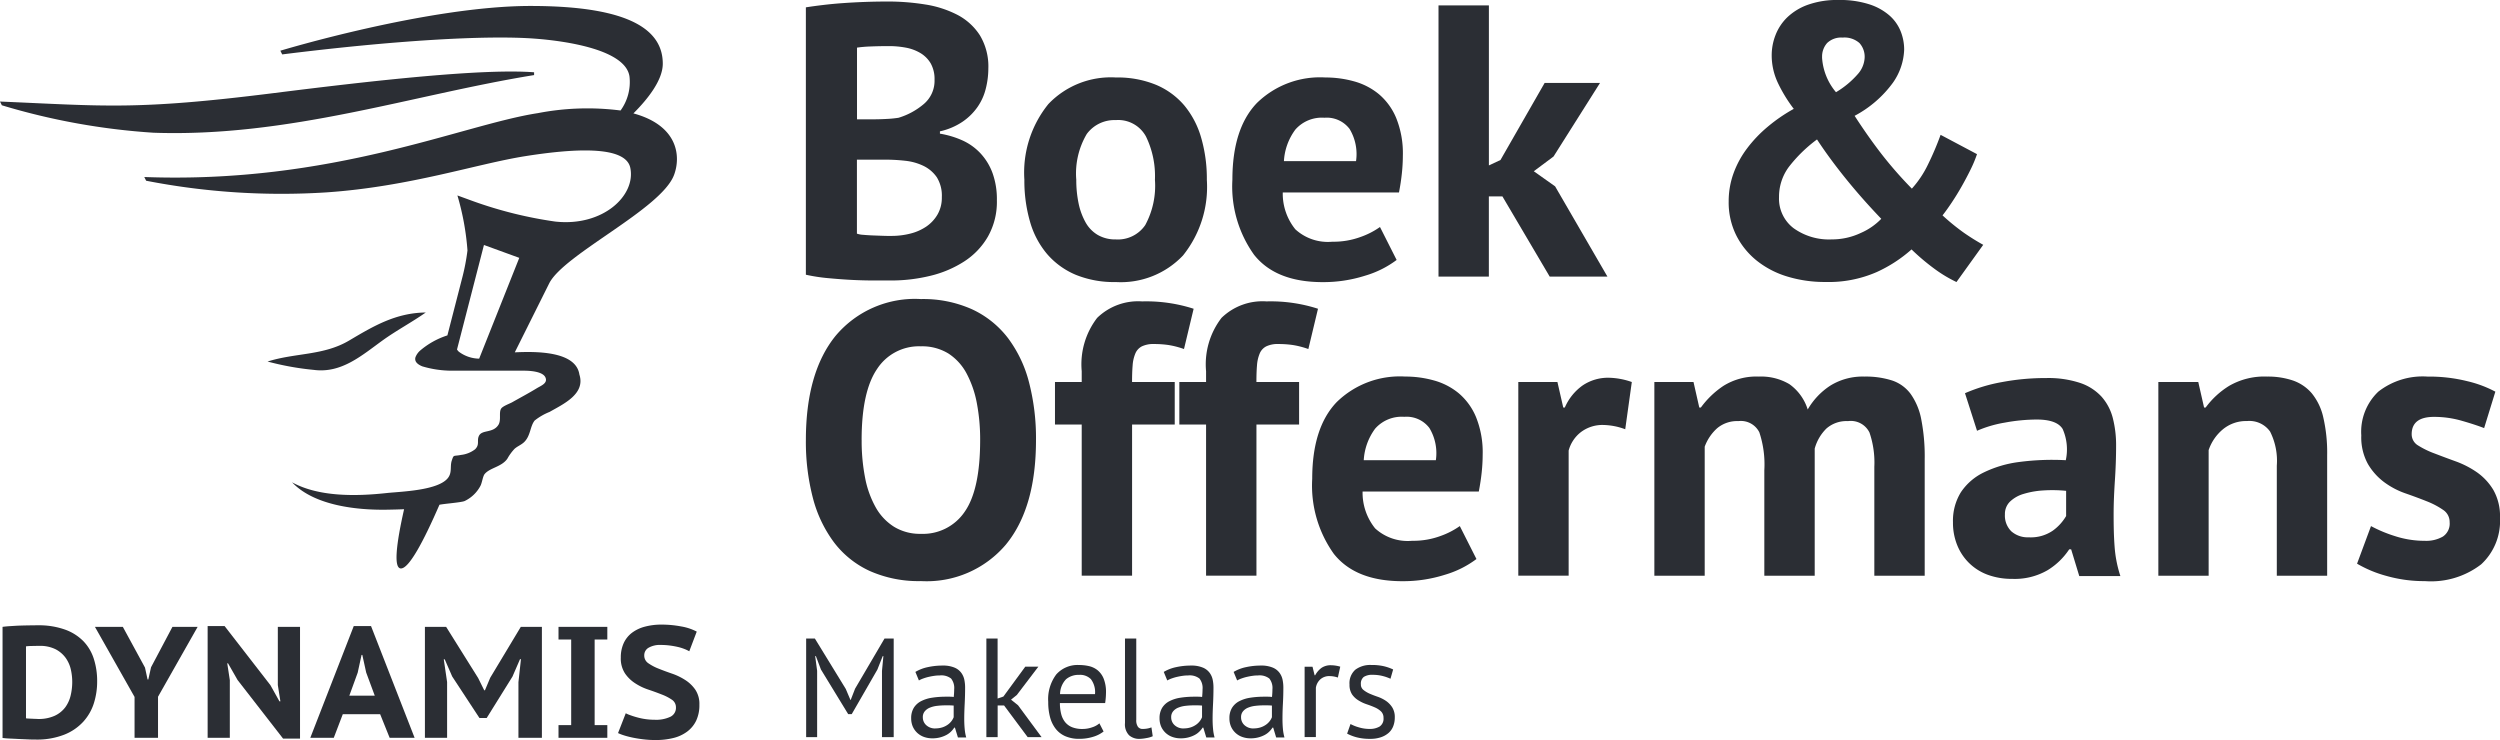
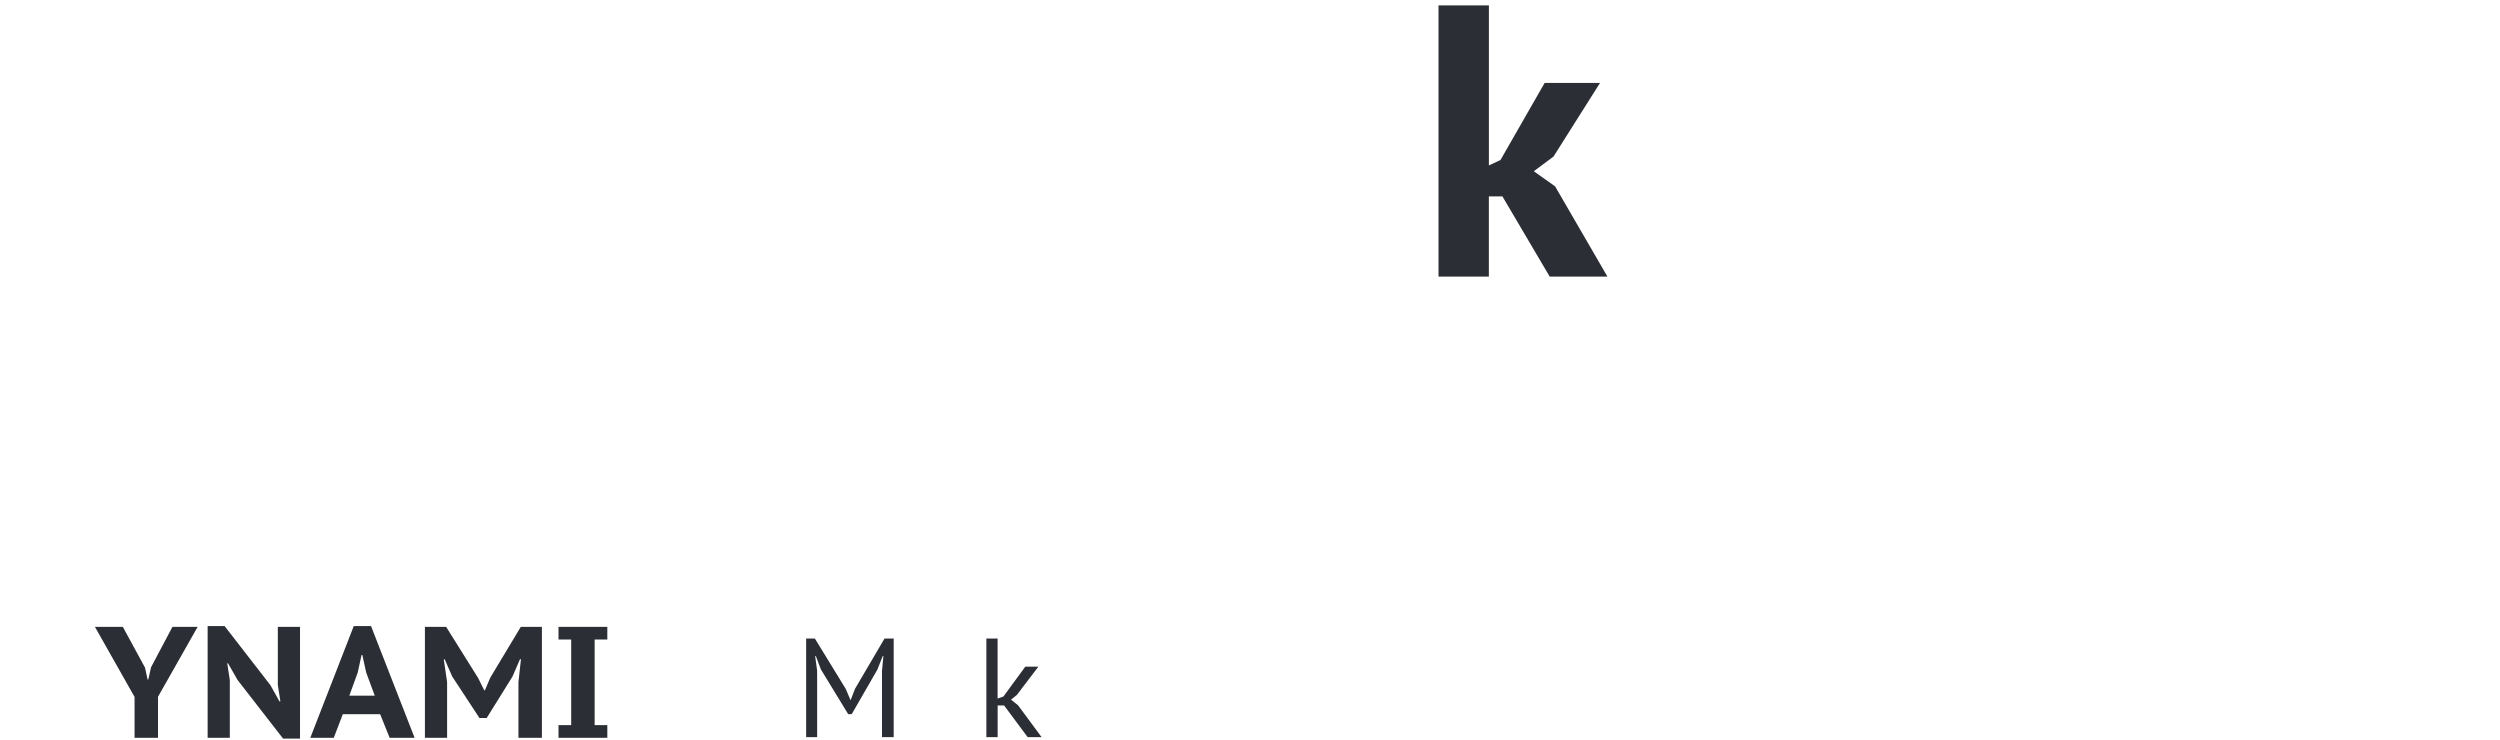
<svg xmlns="http://www.w3.org/2000/svg" width="194.151" height="57.47" viewBox="0 0 194.151 57.47">
  <defs>
    <clipPath id="clip-path">
-       <path id="Path_57" data-name="Path 57" d="M0,27.488H194.151v-57.47H0Z" transform="translate(0 29.982)" fill="none" />
-     </clipPath>
+       </clipPath>
  </defs>
  <g id="Group_96" data-name="Group 96" transform="translate(0 29.982)">
    <g id="Group_62" data-name="Group 62" transform="translate(0 -29.982)" clip-path="url(#clip-path)">
      <g id="Group_58" data-name="Group 58" transform="translate(11.203 0.463)">
        <path id="Path_53" data-name="Path 53" d="M12.44,13.1a2.684,2.684,0,0,1-1.581-.541.9.9,0,0,1-.14-.169l2.093-8.118,2.743,1ZM24.5-5.925l-.082-.021C25.542-7.067,26.7-8.532,26.7-9.808c0-2.484-2.3-4.482-10.265-4.482S-3-10.815-3-10.815l.144.288c8.539-1.07,15.85-1.518,19.669-1.221,2.421.186,6.987.859,7.3,2.927a3.766,3.766,0,0,1-.692,2.649A20.218,20.218,0,0,0,17-5.967c-5.871.9-15.952,5.509-30.566,4.961l.144.289A54.769,54.769,0,0,0,.6.186C7.068-.261,12.243-2.026,16.01-2.624c3.644-.577,7.79-.87,8.166.9C24.628.42,22.061,2.866,18.34,2.453A32.185,32.185,0,0,1,11.959.866L10.75.425A20.158,20.158,0,0,1,11.532,4.7a16.426,16.426,0,0,1-.378,2.007L9.973,11.294a6.137,6.137,0,0,0-2.141,1.2,1.342,1.342,0,0,0-.322.456.43.43,0,0,0,.058.443.756.756,0,0,0,.176.159,1.391,1.391,0,0,0,.288.148,8.034,8.034,0,0,0,2.316.335h5.574c.4,0,1.451.042,1.664.523.2.45-.332.636-.677.845-.621.381-1.269.723-1.9,1.081-.2.113-.734.3-.859.493-.2.307.021.884-.213,1.261-.42.669-1.271.36-1.512.855-.186.381.081.663-.3,1.045a2.2,2.2,0,0,1-1.1.439c-.6.123-.546-.054-.711.437-.148.441.031.9-.278,1.325-.736,1.012-3.7,1.081-4.8,1.2-2.3.249-5.235.318-7.328-.838,1.733,1.829,5.076,2.174,7.443,2.128.391-.008.817-.017,1.259-.036-.619,2.739-.824,4.6-.243,4.6.617,0,1.719-2.024,2.988-4.945.32-.079,1.677-.173,1.957-.291a2.7,2.7,0,0,0,1.225-1.175c.128-.234.182-.744.33-.922.412-.495,1.305-.546,1.758-1.183a3.82,3.82,0,0,1,.56-.771c.226-.207.541-.314.767-.544.489-.493.439-1.21.8-1.658a4.608,4.608,0,0,1,1.16-.669c1.043-.6,2.8-1.384,2.312-2.9-.272-1.869-3.521-1.792-5.011-1.725l-.006,0,2.67-5.352c1.131-2.268,8.716-5.772,9.7-8.43C28.11-2.6,27.9-4.961,24.5-5.925" transform="translate(13.569 14.29)" fill="#2b2e34" />
      </g>
      <g id="Group_59" data-name="Group 59" transform="translate(0 5.555)">
        <path id="Path_54" data-name="Path 54" d="M19.839.132V-.085c-3.926-.3-12.16.6-20.284,1.624-10.669,1.336-13.088.991-21.194.648l.144.291A52.377,52.377,0,0,0-9.726,4.608C.784,4.978,10.41,1.658,19.839.132" transform="translate(21.639 0.144)" fill="#2b2e34" />
      </g>
      <g id="Group_60" data-name="Group 60" transform="translate(20.778 24.268)">
        <path id="Path_55" data-name="Path 55" d="M4.276,1.035c1.077-.776,2.26-1.4,3.347-2.164C5.3-1.1,3.59-.088,1.679,1.045c-2,1.187-4.175.947-6.343,1.635a21.841,21.841,0,0,0,3.586.648c2.156.288,3.745-1.133,5.354-2.293" transform="translate(4.664 1.129)" fill="#2b2e34" />
      </g>
      <g id="Group_61" data-name="Group 61" transform="translate(0.198 48.561)">
        <path id="Path_56" data-name="Path 56" d="M0,.058C.18.033.387.014.621,0S1.1-.032,1.348-.04s.495-.013.732-.017.45-.006.64-.006A6.059,6.059,0,0,1,4.83.263a3.788,3.788,0,0,1,1.44.9,3.5,3.5,0,0,1,.818,1.38,5.589,5.589,0,0,1,.259,1.746A5.583,5.583,0,0,1,7.1,5.965a3.857,3.857,0,0,1-.82,1.447A3.975,3.975,0,0,1,4.8,8.427a5.784,5.784,0,0,1-2.239.383c-.14,0-.332,0-.573-.012s-.493-.019-.751-.033-.5-.025-.725-.035S.115,8.7,0,8.687ZM2.856,1.536c-.19,0-.383,0-.579.008a3.255,3.255,0,0,0-.456.029V7.16a1.191,1.191,0,0,0,.192.019l.27.013.27.012c.086,0,.15.008.192.008a3.011,3.011,0,0,0,1.3-.247,2.176,2.176,0,0,0,.82-.652,2.54,2.54,0,0,0,.424-.926,4.564,4.564,0,0,0,.123-1.07,4.368,4.368,0,0,0-.109-.947,2.5,2.5,0,0,0-.4-.9A2.239,2.239,0,0,0,4.123,1.8a2.672,2.672,0,0,0-1.267-.265" transform="translate(0 0.063)" fill="#2b2e34" />
      </g>
    </g>
    <g id="Group_63" data-name="Group 63" transform="translate(7.373 18.7)">
      <path id="Path_58" data-name="Path 58" d="M2.879,0,1.217,3.138l-.211.947H.947l-.2-.922L-.974,0H-3.14L-.063,5.442V8.616H1.759V5.427L4.836,0Z" transform="translate(3.14)" fill="#2b2e34" />
    </g>
    <g id="Group_64" data-name="Group 64" transform="translate(16.125 18.638)">
      <path id="Path_59" data-name="Path 59" d="M0,0V8.677H1.723V4.2l-.2-1.307h.061l.738,1.292L5.858,8.739H7.175V.061H5.451V4.579l.2,1.269H5.576l-.7-1.257L1.317,0Z" fill="#2b2e34" />
    </g>
    <g id="Group_65" data-name="Group 65" transform="translate(24.099 18.638)">
      <path id="Path_60" data-name="Path 60" d="M1.614,0-1.76,8.677H.063l.7-1.834h2.9l.738,1.834H6.339L2.955,0ZM1.92,3.619l.3-1.378h.059l.3,1.367.667,1.8H1.269Z" transform="translate(1.76)" fill="#2b2e34" />
    </g>
    <g id="Group_66" data-name="Group 66" transform="translate(32.999 18.7)">
      <path id="Path_61" data-name="Path 61" d="M3.562,0,1.187,3.951l-.408.972H.719L.25,3.975-2.237,0H-3.885V8.616h1.723V4.284l-.259-1.762h.075l.579,1.33L.349,7.077H.913l2-3.213L3.5,2.511h.073L3.378,4.3V8.616H5.2V0Z" transform="translate(3.885)" fill="#2b2e34" />
    </g>
    <g id="Group_67" data-name="Group 67" transform="translate(43.374 18.7)">
      <path id="Path_62" data-name="Path 62" d="M0,0V.983H.985V7.631H0v.985H3.791V7.631H2.806V.983h.985V0Z" fill="#2b2e34" />
    </g>
    <g id="Group_69" data-name="Group 69" transform="translate(0 -29.982)" clip-path="url(#clip-path)">
      <g id="Group_68" data-name="Group 68" transform="translate(48.001 48.509)">
        <path id="Path_63" data-name="Path 63" d="M2.149,3.074a.7.7,0,0,0-.32-.6,3.772,3.772,0,0,0-.794-.406Q.561,1.88.008,1.694A4.342,4.342,0,0,1-1.019,1.2,2.751,2.751,0,0,1-1.813.427a2.11,2.11,0,0,1-.32-1.219,2.647,2.647,0,0,1,.226-1.127,2.125,2.125,0,0,1,.64-.8,2.866,2.866,0,0,1,1-.475,4.922,4.922,0,0,1,1.286-.161,8.148,8.148,0,0,1,1.545.144,4.013,4.013,0,0,1,1.2.4L3.184-1.283a2.584,2.584,0,0,0-.376-.178,3.456,3.456,0,0,0-.523-.161,6.371,6.371,0,0,0-.629-.111A5.6,5.6,0,0,0,.98-1.775a1.767,1.767,0,0,0-.953.215.67.67,0,0,0-.339.6.711.711,0,0,0,.32.608A3.811,3.811,0,0,0,.8.065c.316.127.659.255,1.027.381A4.662,4.662,0,0,1,2.856.939a2.761,2.761,0,0,1,.794.755,1.984,1.984,0,0,1,.32,1.171,2.816,2.816,0,0,1-.245,1.229,2.3,2.3,0,0,1-.7.857,2.956,2.956,0,0,1-1.077.5,5.621,5.621,0,0,1-1.378.159,7.89,7.89,0,0,1-.953-.056c-.3-.036-.577-.081-.832-.134s-.477-.111-.671-.173a3.522,3.522,0,0,1-.462-.178l.6-1.539a2.447,2.447,0,0,0,.376.159c.161.059.337.115.535.167a4.94,4.94,0,0,0,.634.13,4.765,4.765,0,0,0,.682.048A2.593,2.593,0,0,0,1.724,3.8a.771.771,0,0,0,.426-.725" transform="translate(2.344 3.353)" fill="#2b2e34" />
      </g>
    </g>
    <g id="Group_70" data-name="Group 70" transform="translate(62.61 19.606)">
      <path id="Path_65" data-name="Path 65" d="M2.909,0,.624,3.893l-.341.878H.262L-.1,3.916-2.5,0h-.677V7.658h.853V2.505l-.153-1.139h.056l.393,1.041L.088,5.873H.362l1.99-3.456.416-1.05h.054L2.712,2.515V7.658h.91V0Z" transform="translate(3.173)" fill="#2b2e34" />
    </g>
    <g id="Group_72" data-name="Group 72" transform="translate(0 -29.982)" clip-path="url(#clip-path)">
      <g id="Group_71" data-name="Group 71" transform="translate(70.761 51.688)">
        <path id="Path_66" data-name="Path 66" d="M.157.236a3.125,3.125,0,0,1,.968-.372A5.391,5.391,0,0,1,2.279-.257,2.275,2.275,0,0,1,3.191-.1a1.239,1.239,0,0,1,.525.4,1.374,1.374,0,0,1,.242.541,2.988,2.988,0,0,1,.061.592c0,.439-.012.864-.033,1.28s-.035.809-.035,1.181c0,.27.012.527.035.767a3.6,3.6,0,0,0,.119.667H3.461l-.232-.765H3.176a1.809,1.809,0,0,1-.245.3,1.554,1.554,0,0,1-.357.265,2.267,2.267,0,0,1-1.1.266,1.9,1.9,0,0,1-.652-.109A1.519,1.519,0,0,1,.3,4.968a1.5,1.5,0,0,1-.345-.487,1.618,1.618,0,0,1-.125-.646,1.527,1.527,0,0,1,.2-.805,1.435,1.435,0,0,1,.554-.514,2.721,2.721,0,0,1,.853-.274,6.9,6.9,0,0,1,1.1-.081h.3a2.286,2.286,0,0,1,.3.021c.021-.22.033-.416.033-.59a1.174,1.174,0,0,0-.24-.841A1.231,1.231,0,0,0,2.049.51a2.962,2.962,0,0,0-.4.027c-.142.019-.289.046-.437.079A3.478,3.478,0,0,0,.785.74,1.909,1.909,0,0,0,.431.9ZM1.709,4.623a1.725,1.725,0,0,0,.548-.082,1.549,1.549,0,0,0,.414-.207,1.355,1.355,0,0,0,.291-.28,1.239,1.239,0,0,0,.169-.3V2.85q-.152-.012-.311-.017c-.105,0-.211,0-.312,0a5.332,5.332,0,0,0-.661.038,2.08,2.08,0,0,0-.569.142.983.983,0,0,0-.395.286.69.69,0,0,0-.148.452.811.811,0,0,0,.274.629,1,1,0,0,0,.7.247" transform="translate(0.171 0.257)" fill="#2b2e34" />
      </g>
    </g>
    <g id="Group_73" data-name="Group 73" transform="translate(76.602 19.606)">
      <path id="Path_68" data-name="Path 68" d="M0,0V7.658H.876V5.2h.5L3.207,7.658H4.288L2.461,5.185l-.546-.437.449-.362,1.673-2.2H3.021l-1.7,2.321-.449.153V0Z" fill="#2b2e34" />
    </g>
    <g id="Group_83" data-name="Group 83" transform="translate(0 -29.982)" clip-path="url(#clip-path)">
      <g id="Group_74" data-name="Group 74" transform="translate(81.406 51.646)">
        <path id="Path_69" data-name="Path 69" d="M2.056,2.469a2.439,2.439,0,0,1-.826.416,3.528,3.528,0,0,1-1.056.153,2.65,2.65,0,0,1-1.083-.2,1.921,1.921,0,0,1-.755-.579,2.509,2.509,0,0,1-.437-.9A4.481,4.481,0,0,1-2.243.173,3.2,3.2,0,0,1-1.62-1.961,2.211,2.211,0,0,1,.163-2.693a3.373,3.373,0,0,1,.744.081,1.666,1.666,0,0,1,.669.312,1.642,1.642,0,0,1,.481.652,2.791,2.791,0,0,1,.186,1.11,5.408,5.408,0,0,1-.067.8H-1.336a3.347,3.347,0,0,0,.1.851,1.643,1.643,0,0,0,.307.631,1.336,1.336,0,0,0,.541.393,2.137,2.137,0,0,0,.815.136,2.215,2.215,0,0,0,.746-.13,1.6,1.6,0,0,0,.558-.307ZM.174-1.928a1.515,1.515,0,0,0-1.033.339A1.7,1.7,0,0,0-1.325-.431H1.389a1.67,1.67,0,0,0-.318-1.164,1.177,1.177,0,0,0-.9-.334" transform="translate(2.243 2.693)" fill="#2b2e34" />
      </g>
      <g id="Group_75" data-name="Group 75" transform="translate(87.367 49.588)">
        <path id="Path_70" data-name="Path 70" d="M.419,3.019a.875.875,0,0,0,.132.546.442.442,0,0,0,.372.165,2.18,2.18,0,0,0,.3-.023,1.652,1.652,0,0,0,.374-.1l.1.688a1.868,1.868,0,0,1-.487.142A3.19,3.19,0,0,1,.67,4.5a1.183,1.183,0,0,1-.809-.28,1.21,1.21,0,0,1-.318-.945V-3.293H.419Z" transform="translate(0.457 3.293)" fill="#2b2e34" />
      </g>
      <g id="Group_76" data-name="Group 76" transform="translate(90.049 51.688)">
        <path id="Path_71" data-name="Path 71" d="M.157.236a3.125,3.125,0,0,1,.968-.372A5.391,5.391,0,0,1,2.279-.257,2.275,2.275,0,0,1,3.191-.1a1.239,1.239,0,0,1,.525.4,1.374,1.374,0,0,1,.242.541,2.988,2.988,0,0,1,.061.592c0,.439-.012.864-.033,1.28s-.035.809-.035,1.181c0,.27.012.527.035.767a3.6,3.6,0,0,0,.119.667H3.461l-.232-.765H3.176a1.809,1.809,0,0,1-.245.3,1.554,1.554,0,0,1-.357.265,2.267,2.267,0,0,1-1.1.266,1.9,1.9,0,0,1-.652-.109A1.519,1.519,0,0,1,.3,4.968a1.5,1.5,0,0,1-.345-.487,1.618,1.618,0,0,1-.125-.646,1.527,1.527,0,0,1,.2-.805,1.435,1.435,0,0,1,.554-.514,2.721,2.721,0,0,1,.853-.274,6.9,6.9,0,0,1,1.1-.081h.3a2.286,2.286,0,0,1,.3.021c.021-.22.033-.416.033-.59a1.174,1.174,0,0,0-.24-.841A1.231,1.231,0,0,0,2.049.51a2.962,2.962,0,0,0-.4.027c-.142.019-.289.046-.437.079A3.478,3.478,0,0,0,.785.74,1.909,1.909,0,0,0,.431.9ZM1.709,4.623a1.725,1.725,0,0,0,.548-.082,1.549,1.549,0,0,0,.414-.207,1.355,1.355,0,0,0,.291-.28,1.239,1.239,0,0,0,.169-.3V2.85q-.152-.012-.311-.017c-.105,0-.211,0-.312,0a5.332,5.332,0,0,0-.661.038,2.08,2.08,0,0,0-.569.142.983.983,0,0,0-.395.286.69.69,0,0,0-.148.452.811.811,0,0,0,.274.629,1,1,0,0,0,.7.247" transform="translate(0.171 0.257)" fill="#2b2e34" />
      </g>
      <g id="Group_77" data-name="Group 77" transform="translate(95.476 51.688)">
        <path id="Path_72" data-name="Path 72" d="M.157.236a3.125,3.125,0,0,1,.968-.372A5.391,5.391,0,0,1,2.279-.257,2.292,2.292,0,0,1,3.193-.1a1.244,1.244,0,0,1,.523.4,1.374,1.374,0,0,1,.242.541,2.988,2.988,0,0,1,.061.592c0,.439-.012.864-.035,1.28s-.033.809-.033,1.181c0,.27.012.527.033.767a3.759,3.759,0,0,0,.121.667H3.461l-.23-.765H3.176a1.809,1.809,0,0,1-.245.3,1.513,1.513,0,0,1-.357.265,2.267,2.267,0,0,1-1.1.266,1.9,1.9,0,0,1-.652-.109A1.519,1.519,0,0,1,.3,4.968a1.5,1.5,0,0,1-.345-.487,1.585,1.585,0,0,1-.125-.646,1.527,1.527,0,0,1,.2-.805,1.435,1.435,0,0,1,.554-.514,2.721,2.721,0,0,1,.853-.274,6.9,6.9,0,0,1,1.1-.081h.3a2.286,2.286,0,0,1,.3.021c.021-.22.033-.416.033-.59a1.174,1.174,0,0,0-.24-.841A1.231,1.231,0,0,0,2.049.51a2.962,2.962,0,0,0-.4.027c-.142.019-.289.046-.437.079A3.478,3.478,0,0,0,.785.74,1.909,1.909,0,0,0,.431.9ZM1.709,4.623a1.725,1.725,0,0,0,.548-.082,1.549,1.549,0,0,0,.414-.207,1.312,1.312,0,0,0,.291-.28,1.239,1.239,0,0,0,.169-.3V2.85q-.152-.012-.311-.017c-.107,0-.211,0-.312,0a5.332,5.332,0,0,0-.661.038,2.08,2.08,0,0,0-.569.142.983.983,0,0,0-.395.286.69.69,0,0,0-.148.452.811.811,0,0,0,.274.629,1,1,0,0,0,.7.247" transform="translate(0.171 0.257)" fill="#2b2e34" />
      </g>
      <g id="Group_78" data-name="Group 78" transform="translate(101.317 51.666)">
        <path id="Path_73" data-name="Path 73" d="M1.235.456A1.984,1.984,0,0,0,.61.344,1.031,1.031,0,0,0-.132.6a1.108,1.108,0,0,0-.341.65v3.83h-.874V-.386h.613l.163.665h.044A1.7,1.7,0,0,1-.028-.3,1.261,1.261,0,0,1,.71-.5a2.623,2.623,0,0,1,.711.111Z" transform="translate(1.347 0.497)" fill="#2b2e34" />
      </g>
      <g id="Group_79" data-name="Group 79" transform="translate(104.621 51.644)">
-         <path id="Path_74" data-name="Path 74" d="M1.35,1.968a.677.677,0,0,0-.2-.516,1.685,1.685,0,0,0-.487-.311C.473,1.057.262.977.032.9A2.959,2.959,0,0,1-.6.6,1.652,1.652,0,0,1-1.09.141a1.336,1.336,0,0,1-.2-.767A1.4,1.4,0,0,1-.839-1.78,1.925,1.925,0,0,1,.409-2.146a4,4,0,0,1,.989.1,3.7,3.7,0,0,1,.7.247l-.207.721a3.424,3.424,0,0,0-.608-.213,3.032,3.032,0,0,0-.761-.092,1.2,1.2,0,0,0-.705.163.659.659,0,0,0-.224.569.531.531,0,0,0,.2.443A2.118,2.118,0,0,0,.273.081c.194.082.4.165.634.243a2.77,2.77,0,0,1,.634.318,1.767,1.767,0,0,1,.485.5,1.419,1.419,0,0,1,.2.794,1.849,1.849,0,0,1-.115.656,1.337,1.337,0,0,1-.355.527,1.758,1.758,0,0,1-.6.343,2.5,2.5,0,0,1-.838.127,4.034,4.034,0,0,1-1.06-.121,3.457,3.457,0,0,1-.734-.284l.263-.746A3.192,3.192,0,0,0-.553,2.7a2.841,2.841,0,0,0,.82.119,1.492,1.492,0,0,0,.776-.184.719.719,0,0,0,.307-.669" transform="translate(1.473 2.146)" fill="#2b2e34" />
-       </g>
+         </g>
      <g id="Group_80" data-name="Group 80" transform="translate(62.584 0.119)">
        <path id="Path_75" data-name="Path 75" d="M6.778,2.49a6.428,6.428,0,0,1-.2,1.564,4.271,4.271,0,0,1-.646,1.428A4.522,4.522,0,0,1,4.762,6.627a5.11,5.11,0,0,1-1.744.738v.18a7.1,7.1,0,0,1,1.716.51,4.409,4.409,0,0,1,1.413.995,4.55,4.55,0,0,1,.949,1.535,5.959,5.959,0,0,1,.345,2.135,5.486,5.486,0,0,1-.692,2.812,5.669,5.669,0,0,1-1.85,1.94,8.523,8.523,0,0,1-2.632,1.114,12.785,12.785,0,0,1-3.038.362H-2.083q-.8,0-1.714-.044c-.611-.031-1.234-.079-1.865-.138A13.489,13.489,0,0,1-7.393,18.5V-2.264q.572-.092,1.309-.18c.491-.059,1.018-.111,1.579-.15s1.139-.071,1.731-.092,1.177-.031,1.76-.031A18.148,18.148,0,0,1,1.86-2.49a8.181,8.181,0,0,1,2.5.8A4.613,4.613,0,0,1,6.117-.1,4.682,4.682,0,0,1,6.778,2.49M-2.1,6.431q.42,0,.978-.029A8.786,8.786,0,0,0-.2,6.312,5.452,5.452,0,0,0,1.769,5.241,2.365,2.365,0,0,0,2.6,3.364a2.492,2.492,0,0,0-.3-1.28,2.3,2.3,0,0,0-.8-.8A3.423,3.423,0,0,0,.37.865,7.049,7.049,0,0,0-.954.746q-.782,0-1.443.029A9.477,9.477,0,0,0-3.421.863V6.431Zm1.353,9.055a5.859,5.859,0,0,0,1.459-.178,3.875,3.875,0,0,0,1.25-.55,2.9,2.9,0,0,0,.872-.939,2.606,2.606,0,0,0,.332-1.34,2.707,2.707,0,0,0-.391-1.549,2.677,2.677,0,0,0-1.024-.878,4.289,4.289,0,0,0-1.415-.4,13.8,13.8,0,0,0-1.564-.088h-2.2v5.747a1.811,1.811,0,0,0,.481.09q.331.029.707.046l.782.029c.272.01.506.013.707.013" transform="translate(7.393 2.716)" fill="#2b2e34" />
      </g>
      <g id="Group_81" data-name="Group 81" transform="translate(79.553 6.017)">
        <path id="Path_76" data-name="Path 76" d="M0,3.8A8.459,8.459,0,0,1,1.865-2.081,6.7,6.7,0,0,1,7.1-4.144a7.872,7.872,0,0,1,3.128.571,5.857,5.857,0,0,1,2.2,1.61A6.876,6.876,0,0,1,13.734.55,11.4,11.4,0,0,1,14.171,3.8,8.5,8.5,0,0,1,12.319,9.68,6.65,6.65,0,0,1,7.1,11.743a7.872,7.872,0,0,1-3.128-.571A6,6,0,0,1,1.76,9.561,6.728,6.728,0,0,1,.437,7.048,11.4,11.4,0,0,1,0,3.8m4.031,0a8.859,8.859,0,0,0,.18,1.834A5.178,5.178,0,0,0,4.754,7.11a2.6,2.6,0,0,0,.947.976,2.71,2.71,0,0,0,1.4.347A2.569,2.569,0,0,0,9.387,7.319,6.408,6.408,0,0,0,10.14,3.8,7.021,7.021,0,0,0,9.446.445,2.449,2.449,0,0,0,7.1-.834,2.669,2.669,0,0,0,4.844.247,6.03,6.03,0,0,0,4.031,3.8" transform="translate(0 4.144)" fill="#2b2e34" />
      </g>
      <g id="Group_82" data-name="Group 82" transform="translate(95.708 6.017)">
        <path id="Path_77" data-name="Path 77" d="M6.1,6.778A7.65,7.65,0,0,1,3.65,8a10.714,10.714,0,0,1-3.293.5q-3.643,0-5.327-2.122A9.12,9.12,0,0,1-6.655.55q0-3.974,1.9-5.957A7.008,7.008,0,0,1,.566-7.393a8.234,8.234,0,0,1,2.225.3A5.182,5.182,0,0,1,4.718-6.1,4.856,4.856,0,0,1,6.071-4.234a7.311,7.311,0,0,1,.512,2.917A13.231,13.231,0,0,1,6.508.039q-.075.722-.226,1.5H-2.743A4.4,4.4,0,0,0-1.765,4.4a3.743,3.743,0,0,0,2.873.962,6.108,6.108,0,0,0,2.21-.376,6.079,6.079,0,0,0,1.489-.767ZM.506-4.265a2.738,2.738,0,0,0-2.271.918A4.524,4.524,0,0,0-2.653-.895h5.6a3.786,3.786,0,0,0-.5-2.5,2.219,2.219,0,0,0-1.94-.872" transform="translate(6.655 7.393)" fill="#2b2e34" />
      </g>
    </g>
    <g id="Group_84" data-name="Group 84" transform="translate(111.715 -29.562)">
      <path id="Path_79" data-name="Path 79" d="M0,0V21.06H3.91V14.832H4.963L8.635,21.06h4.483L9.055,14.052,7.4,12.879l1.533-1.144,3.611-5.716h-4.3L4.813,12.005l-.9.422V0Z" fill="#2b2e34" />
    </g>
    <g id="Group_95" data-name="Group 95" transform="translate(0 -29.982)" clip-path="url(#clip-path)">
      <g id="Group_85" data-name="Group 85" transform="translate(134.25 -0.001)">
        <path id="Path_80" data-name="Path 80" d="M0,7.483A6.349,6.349,0,0,1,.376,5.3,7.4,7.4,0,0,1,1.43,3.362,10.059,10.059,0,0,1,3.038,1.677,12.685,12.685,0,0,1,5.055.293,11.282,11.282,0,0,1,3.822-1.723a5,5,0,0,1-.481-2.168,4.311,4.311,0,0,1,.286-1.518,3.862,3.862,0,0,1,.9-1.384,4.519,4.519,0,0,1,1.61-.993,6.807,6.807,0,0,1,2.408-.376,7.416,7.416,0,0,1,2.362.332,4.448,4.448,0,0,1,1.579.872,3.242,3.242,0,0,1,.872,1.233,3.831,3.831,0,0,1,.27,1.415,4.736,4.736,0,0,1-.872,2.572A8.732,8.732,0,0,1,9.78.834q1.052,1.625,2.1,2.979a31,31,0,0,0,2.346,2.676A7.9,7.9,0,0,0,15.48,4.61a22.584,22.584,0,0,0,.978-2.3l2.827,1.5A9.584,9.584,0,0,1,18.789,5c-.211.431-.441.866-.692,1.309s-.506.857-.767,1.248-.5.728-.723,1.008a16.946,16.946,0,0,0,1.685,1.369q.722.5,1.476.918L17.69,13.742A10.44,10.44,0,0,1,15.961,12.7a16.834,16.834,0,0,1-1.76-1.491,10.736,10.736,0,0,1-2.708,1.76,9.329,9.329,0,0,1-4,.769,9.955,9.955,0,0,1-2.935-.422,7.055,7.055,0,0,1-2.377-1.234,5.962,5.962,0,0,1-1.595-1.97A5.737,5.737,0,0,1,0,7.483M11.854,8.836q-1.533-1.6-2.8-3.174T6.86,2.668a11.026,11.026,0,0,0-2.2,2.151A3.885,3.885,0,0,0,3.91,7.152,2.878,2.878,0,0,0,5.039,9.559,4.7,4.7,0,0,0,8,10.431a5.225,5.225,0,0,0,2.258-.5,4.955,4.955,0,0,0,1.593-1.1M7.251-3.709A4.6,4.6,0,0,0,8.334-1a6.974,6.974,0,0,0,1.7-1.413,2.068,2.068,0,0,0,.525-1.263,1.576,1.576,0,0,0-.406-1.144,1.753,1.753,0,0,0-1.307-.422,1.57,1.57,0,0,0-1.2.422,1.573,1.573,0,0,0-.391,1.114" transform="translate(0 8.162)" fill="#2b2e34" />
      </g>
      <g id="Group_86" data-name="Group 86" transform="translate(62.585 23.225)">
-         <path id="Path_81" data-name="Path 81" d="M0,5.239Q0-.026,2.317-2.869A8.039,8.039,0,0,1,8.936-5.714a9.287,9.287,0,0,1,3.941.782,7.456,7.456,0,0,1,2.8,2.225A9.749,9.749,0,0,1,17.33.755a17.305,17.305,0,0,1,.541,4.483q0,5.265-2.331,8.106a8.054,8.054,0,0,1-6.6,2.845,9.346,9.346,0,0,1-3.972-.782,7.306,7.306,0,0,1-2.783-2.225A9.927,9.927,0,0,1,.541,9.72,17.29,17.29,0,0,1,0,5.239m4.332,0A14.836,14.836,0,0,0,4.6,8.171a7.586,7.586,0,0,0,.828,2.3,4.208,4.208,0,0,0,1.43,1.507,3.859,3.859,0,0,0,2.076.541,3.908,3.908,0,0,0,3.4-1.716q1.2-1.714,1.2-5.565a15.053,15.053,0,0,0-.255-2.858,8.04,8.04,0,0,0-.8-2.317,4.184,4.184,0,0,0-1.415-1.551,3.9,3.9,0,0,0-2.135-.556,3.879,3.879,0,0,0-3.4,1.76q-1.2,1.76-1.2,5.522" transform="translate(0 5.714)" fill="#2b2e34" />
-       </g>
+         </g>
      <g id="Group_87" data-name="Group 87" transform="translate(81.93 23.407)">
        <path id="Path_82" data-name="Path 82" d="M0,2.993H2.076V2.152a5.918,5.918,0,0,1,1.2-4.138A4.564,4.564,0,0,1,6.768-3.265a11.984,11.984,0,0,1,4,.571L10.019.434A6.741,6.741,0,0,0,8.8.12,7.805,7.805,0,0,0,7.7.045a2.069,2.069,0,0,0-.949.18,1.1,1.1,0,0,0-.51.556,2.906,2.906,0,0,0-.211.933c-.031.37-.044.8-.044,1.279H9.3V6.3H5.988V18.037H2.076V6.3H0Z" transform="translate(0 3.265)" fill="#2b2e34" />
      </g>
      <g id="Group_88" data-name="Group 88" transform="translate(91.588 23.407)">
-         <path id="Path_83" data-name="Path 83" d="M0,2.993H2.076V2.152a5.908,5.908,0,0,1,1.2-4.138A4.557,4.557,0,0,1,6.768-3.265a11.976,11.976,0,0,1,4,.571L10.019.434A6.741,6.741,0,0,0,8.8.12,7.805,7.805,0,0,0,7.7.045a2.06,2.06,0,0,0-.947.18,1.092,1.092,0,0,0-.512.556,2.906,2.906,0,0,0-.211.933c-.031.37-.044.8-.044,1.279H9.3V6.3H5.988V18.037H2.076V6.3H0Z" transform="translate(0 3.265)" fill="#2b2e34" />
-       </g>
+         </g>
      <g id="Group_89" data-name="Group 89" transform="translate(101.907 29.243)">
        <path id="Path_84" data-name="Path 84" d="M6.1,6.778A7.671,7.671,0,0,1,3.65,8a10.718,10.718,0,0,1-3.3.5q-3.64,0-5.325-2.122A9.12,9.12,0,0,1-6.655.55q0-3.974,1.9-5.957A7.008,7.008,0,0,1,.566-7.393a8.234,8.234,0,0,1,2.225.3A5.182,5.182,0,0,1,4.718-6.1,4.856,4.856,0,0,1,6.071-4.234a7.311,7.311,0,0,1,.512,2.917A13.231,13.231,0,0,1,6.508.039c-.05.481-.127.983-.226,1.5H-2.743A4.412,4.412,0,0,0-1.767,4.4a3.749,3.749,0,0,0,2.873.962,6.111,6.111,0,0,0,2.212-.376,6.146,6.146,0,0,0,1.489-.767ZM.506-4.265a2.745,2.745,0,0,0-2.273.918A4.538,4.538,0,0,0-2.653-.895h5.6a3.786,3.786,0,0,0-.5-2.5,2.219,2.219,0,0,0-1.94-.872" transform="translate(6.655 7.393)" fill="#2b2e34" />
      </g>
      <g id="Group_90" data-name="Group 90" transform="translate(117.912 29.334)">
        <path id="Path_85" data-name="Path 85" d="M3.972,1.914a5.1,5.1,0,0,0-1.685-.332,2.764,2.764,0,0,0-1.76.556,2.693,2.693,0,0,0-.949,1.43v9.718h-3.91V-1.756h3.038L-.841.228h.121A4.1,4.1,0,0,1,.661-1.486a3.525,3.525,0,0,1,2.047-.6,5.7,5.7,0,0,1,1.775.332Z" transform="translate(4.332 2.088)" fill="#2b2e34" />
      </g>
      <g id="Group_91" data-name="Group 91" transform="translate(128.473 29.245)">
-         <path id="Path_86" data-name="Path 86" d="M4.087,7.4V-.789A7.886,7.886,0,0,0,3.7-3.737a1.6,1.6,0,0,0-1.625-.872,2.415,2.415,0,0,0-1.654.556,3.578,3.578,0,0,0-.964,1.43V7.4h-3.91V-7.647h3.04l.45,1.986h.121A6.875,6.875,0,0,1,.913-7.346a4.819,4.819,0,0,1,2.753-.721,4.316,4.316,0,0,1,2.362.585A3.8,3.8,0,0,1,7.457-5.51,5.46,5.46,0,0,1,9.232-7.377a4.771,4.771,0,0,1,2.616-.69,6.715,6.715,0,0,1,2.151.3,2.951,2.951,0,0,1,1.445,1.039,5.015,5.015,0,0,1,.828,1.97,15,15,0,0,1,.27,3.128V7.4H12.63V-1.057a7.177,7.177,0,0,0-.376-2.664,1.613,1.613,0,0,0-1.67-.887,2.365,2.365,0,0,0-1.67.571A3.447,3.447,0,0,0,8-2.472V7.4Z" transform="translate(4.458 8.067)" fill="#2b2e34" />
+         <path id="Path_86" data-name="Path 86" d="M4.087,7.4V-.789A7.886,7.886,0,0,0,3.7-3.737a1.6,1.6,0,0,0-1.625-.872,2.415,2.415,0,0,0-1.654.556,3.578,3.578,0,0,0-.964,1.43V7.4h-3.91V-7.647h3.04l.45,1.986h.121A6.875,6.875,0,0,1,.913-7.346a4.819,4.819,0,0,1,2.753-.721,4.316,4.316,0,0,1,2.362.585A3.8,3.8,0,0,1,7.457-5.51,5.46,5.46,0,0,1,9.232-7.377V7.4H12.63V-1.057a7.177,7.177,0,0,0-.376-2.664,1.613,1.613,0,0,0-1.67-.887,2.365,2.365,0,0,0-1.67.571A3.447,3.447,0,0,0,8-2.472V7.4Z" transform="translate(4.458 8.067)" fill="#2b2e34" />
      </g>
      <g id="Group_92" data-name="Group 92" transform="translate(151.669 29.364)">
-         <path id="Path_87" data-name="Path 87" d="M.446.561A12.715,12.715,0,0,1,3.3-.3a18.246,18.246,0,0,1,3.46-.316,7.859,7.859,0,0,1,2.618.376A3.978,3.978,0,0,1,11.052.831a4,4,0,0,1,.872,1.654,8.45,8.45,0,0,1,.257,2.168c0,.882-.033,1.769-.092,2.661s-.1,1.771-.1,2.634.013,1.7.075,2.513a9.485,9.485,0,0,0,.45,2.3H9.321l-.631-2.076H8.539A5.358,5.358,0,0,1,6.87,14.3a5.074,5.074,0,0,1-2.753.679,5.4,5.4,0,0,1-1.9-.316A4.041,4.041,0,0,1-.155,12.369,4.618,4.618,0,0,1-.487,10.58,4.2,4.2,0,0,1,.13,8.248,4.458,4.458,0,0,1,1.905,6.714,8.81,8.81,0,0,1,4.673,5.9a19.594,19.594,0,0,1,3.6-.136,3.915,3.915,0,0,0-.242-2.423q-.451-.736-2.015-.736a13.862,13.862,0,0,0-2.482.24,9.212,9.212,0,0,0-2.153.633ZM5.411,11.753a3.022,3.022,0,0,0,1.865-.525A3.717,3.717,0,0,0,8.3,10.1V8.142a10.826,10.826,0,0,0-1.79-.029,6.554,6.554,0,0,0-1.52.27,2.549,2.549,0,0,0-1.052.6,1.34,1.34,0,0,0-.391.993,1.712,1.712,0,0,0,.495,1.309,1.925,1.925,0,0,0,1.371.466" transform="translate(0.487 0.612)" fill="#2b2e34" />
-       </g>
+         </g>
      <g id="Group_93" data-name="Group 93" transform="translate(167.615 29.245)">
        <path id="Path_88" data-name="Path 88" d="M4.4,7.4V-1.149A5.041,5.041,0,0,0,3.876-3.8a1.969,1.969,0,0,0-1.788-.813,2.822,2.822,0,0,0-1.882.648,3.594,3.594,0,0,0-1.1,1.608V7.4H-4.8V-7.647h3.1l.452,1.986h.121A6.474,6.474,0,0,1,.7-7.346,5.443,5.443,0,0,1,3.65-8.067a6.048,6.048,0,0,1,1.986.3,3.371,3.371,0,0,1,1.474.993,4.51,4.51,0,0,1,.9,1.88,12.135,12.135,0,0,1,.3,2.933V7.4Z" transform="translate(4.803 8.067)" fill="#2b2e34" />
      </g>
      <g id="Group_94" data-name="Group 94" transform="translate(183.05 29.245)">
        <path id="Path_89" data-name="Path 89" d="M3.439,5.41a1.121,1.121,0,0,0-.512-.962,6.186,6.186,0,0,0-1.263-.663c-.5-.2-1.052-.406-1.654-.615A6.182,6.182,0,0,1-1.644,2.3,4.762,4.762,0,0,1-2.91.883a4.27,4.27,0,0,1-.512-2.212A4.3,4.3,0,0,1-2.1-4.73,5.592,5.592,0,0,1,1.723-5.9a12.244,12.244,0,0,1,3.1.36,8.978,8.978,0,0,1,2.166.811L6.117-1.9q-.693-.27-1.744-.571a7.718,7.718,0,0,0-2.137-.3Q.49-2.775.491-1.419A1.006,1.006,0,0,0,1-.545,6.814,6.814,0,0,0,2.266.07c.5.192,1.054.4,1.654.617a7.2,7.2,0,0,1,1.656.857A4.5,4.5,0,0,1,6.839,2.913a4.122,4.122,0,0,1,.51,2.166,4.579,4.579,0,0,1-1.459,3.6A6.378,6.378,0,0,1,1.515,9.984,10.7,10.7,0,0,1-1.48,9.577,9.267,9.267,0,0,1-3.751,8.63l1.083-2.919A10.449,10.449,0,0,0-.834,6.48a7.458,7.458,0,0,0,2.348.374,2.6,2.6,0,0,0,1.4-.33A1.209,1.209,0,0,0,3.439,5.41" transform="translate(3.751 5.901)" fill="#2b2e34" />
      </g>
    </g>
  </g>
</svg>